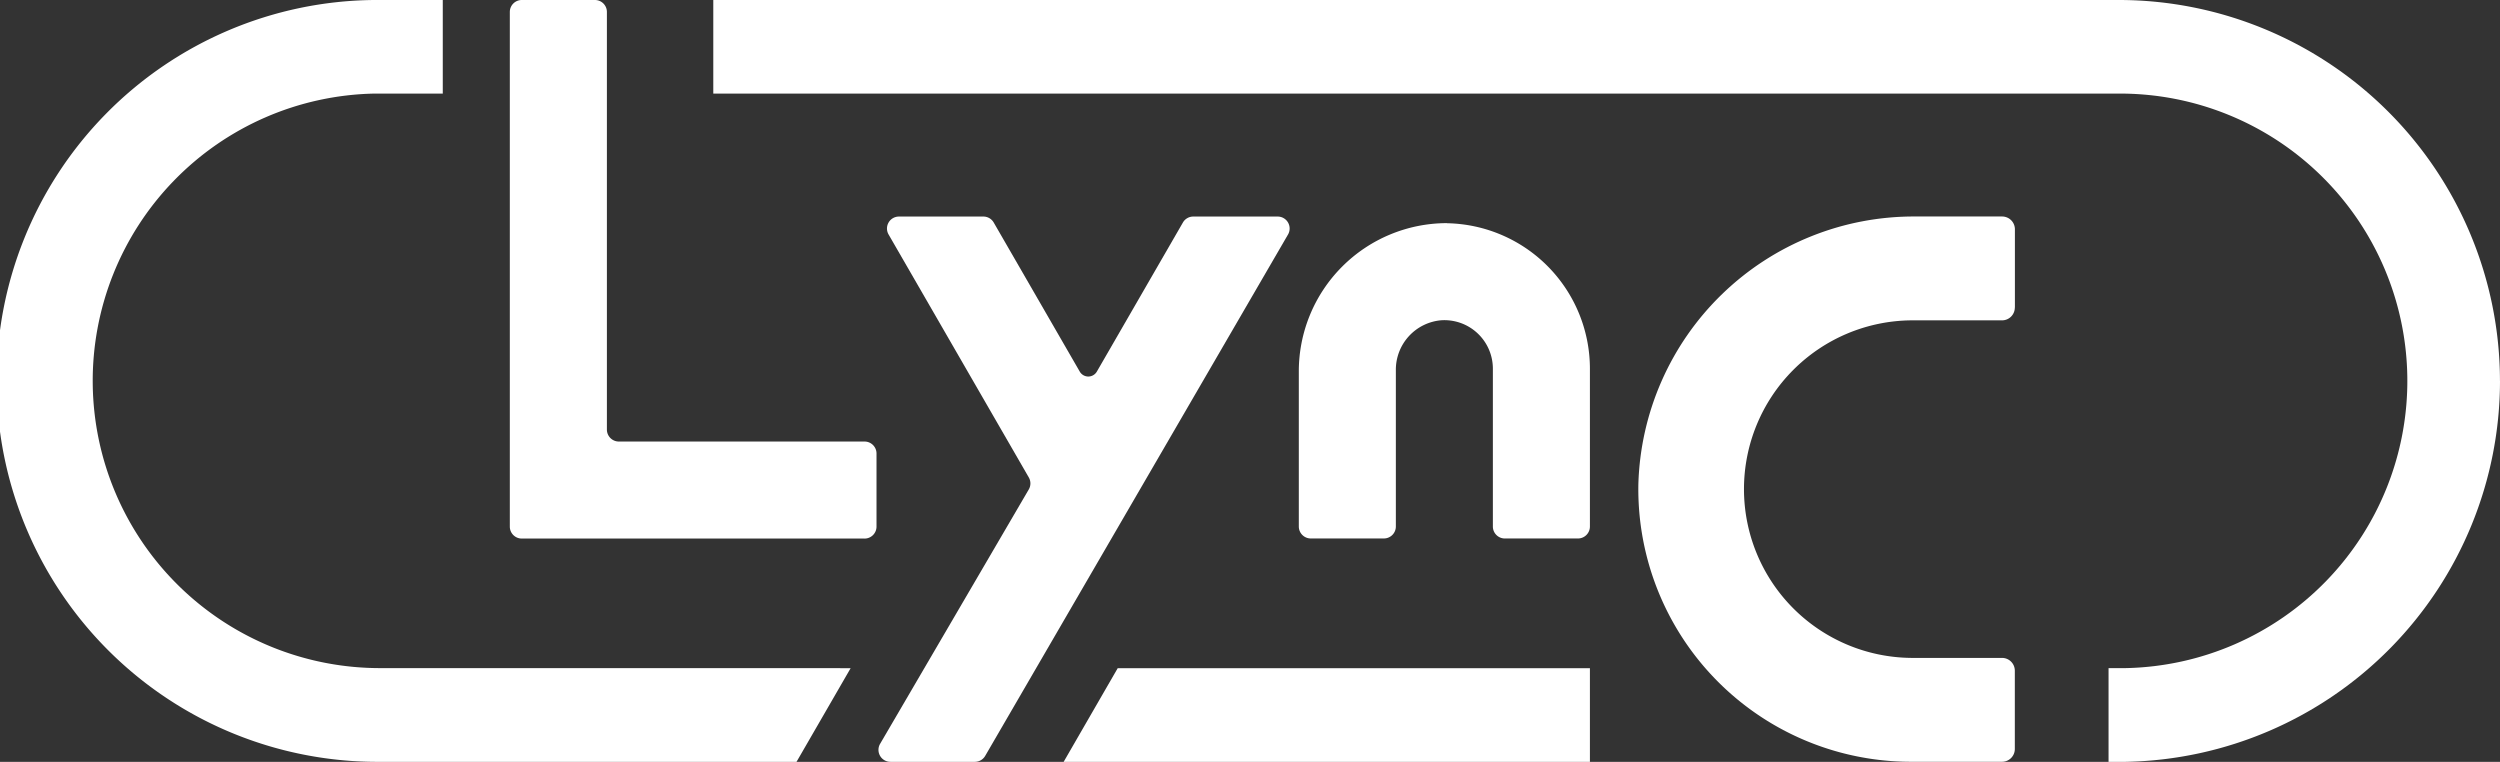
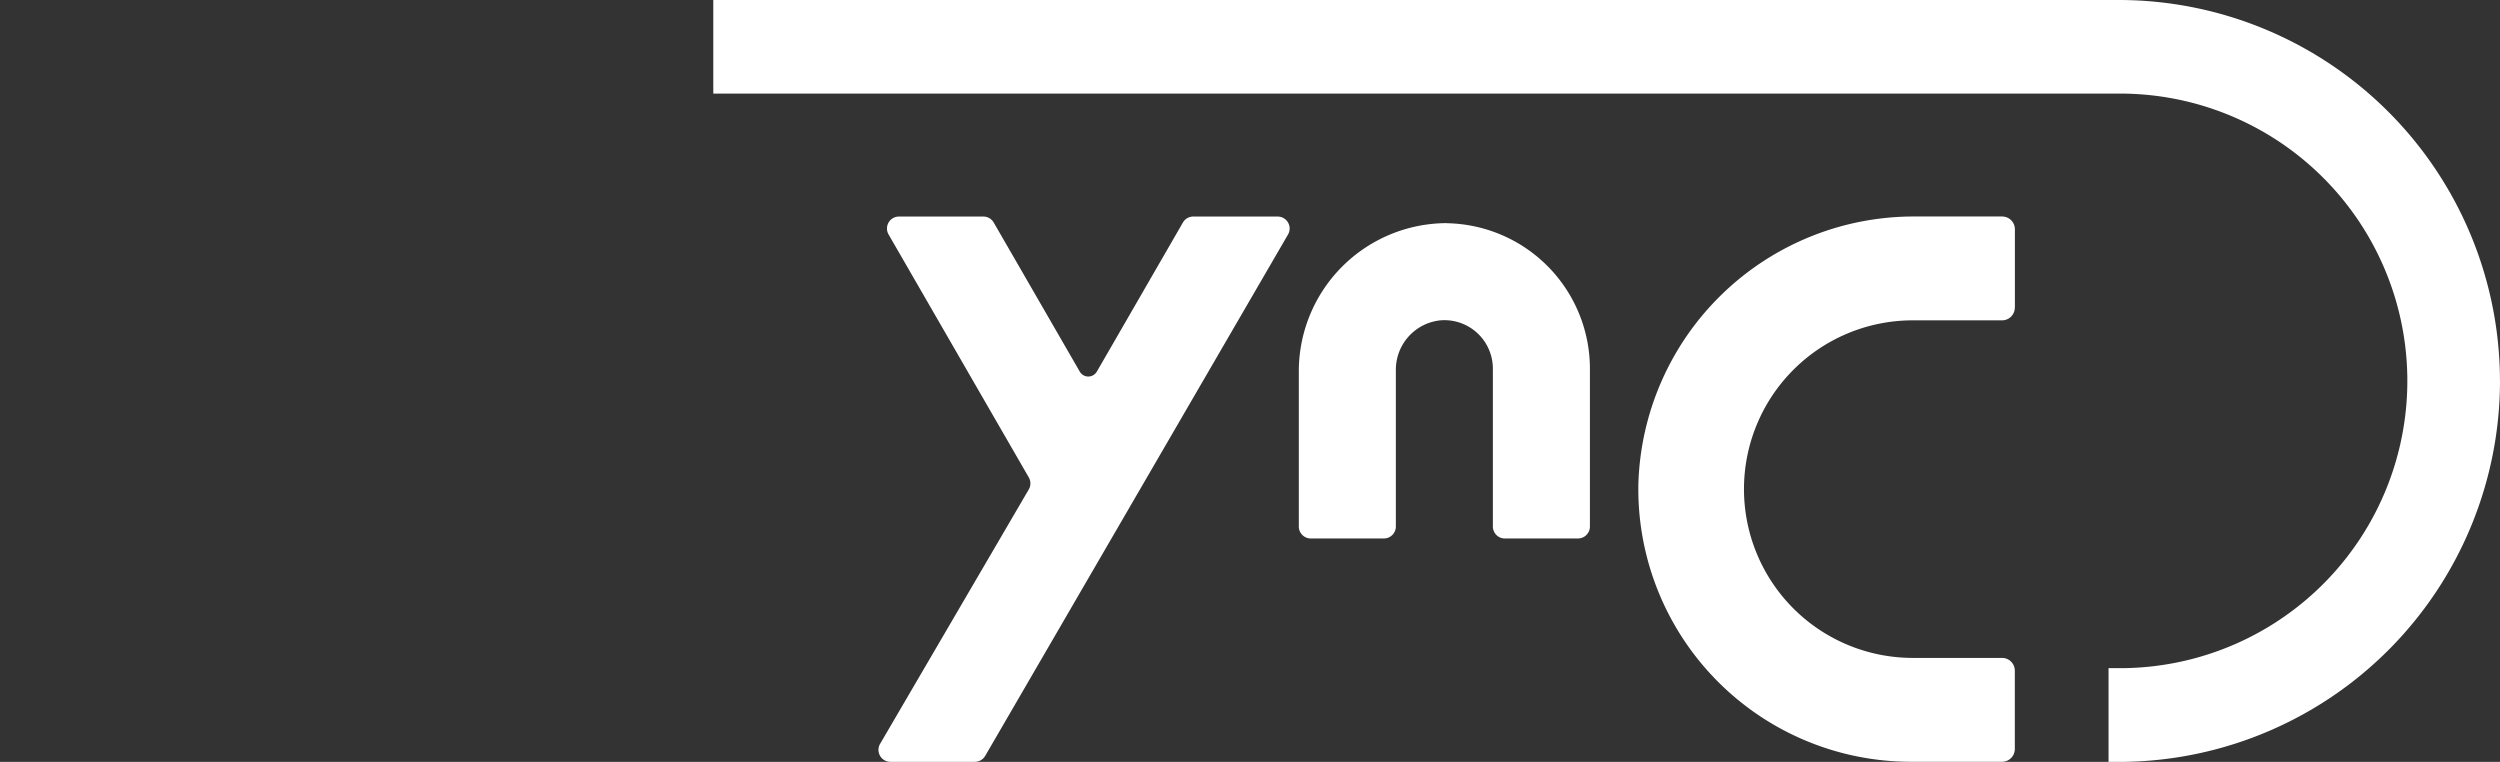
<svg xmlns="http://www.w3.org/2000/svg" data-name="그룹 5" width="131.262" height="40" viewBox="0 0 131.262 40">
  <rect x="0" y="0" width="131.262" height="40" fill="#333333" stroke="none" />
  <defs>
    <clipPath id="2kusv1032a">
      <path data-name="사각형 4445" style="fill:#fff" d="M0 0h131.262v40H0z" />
    </clipPath>
  </defs>
-   <path data-name="패스 7045" d="m162.963 100.59-2.839 4.918h27.632v-4.918z" transform="translate(-104.278 -65.507)" style="fill:#fff" />
  <g data-name="그룹 12622">
    <g data-name="그룹 12621" style="clip-path:url(#2kusv1032a)">
-       <path data-name="패스 7046" d="M44.663 35.082 41.821 40H20.005a20 20 0 0 1-.363-40h3.606v4.914h-3.592a15.084 15.084 0 0 0 .349 30.165z" style="fill:#fff" />
      <path data-name="패스 7047" d="M132.877 61.232h4.432a.628.628 0 0 0 .544-.314l15.9-27.374a.628.628 0 0 0-.544-.942h-4.432a.628.628 0 0 0-.544.314l-4.517 7.824a.518.518 0 0 1-.9 0l-4.516-7.824a.627.627 0 0 0-.544-.314h-4.432a.628.628 0 0 0-.544.942l7.362 12.756a.628.628 0 0 1 0 .628l-7.809 13.362a.628.628 0 0 0 .544.942" transform="translate(-86.125 -21.232)" style="fill:#fff" />
      <path data-name="패스 7048" d="M203.318 33.6a7.781 7.781 0 0 0-7.79 7.813v8.115a.628.628 0 0 0 .628.628h3.839a.628.628 0 0 0 .628-.628v-8.2A2.605 2.605 0 0 1 203 38.7a2.547 2.547 0 0 1 2.717 2.542v8.287a.628.628 0 0 0 .628.628h3.839a.628.628 0 0 0 .628-.628v-8.284a7.642 7.642 0 0 0-7.494-7.64" transform="translate(-127.334 -21.884)" style="fill:#fff" />
      <path data-name="패스 7049" d="M266.422 37.373v-4.109a.672.672 0 0 0-.672-.672h-4.55a14.468 14.468 0 0 0-14.548 14.07 14.315 14.315 0 0 0 14.313 14.56h4.781a.672.672 0 0 0 .672-.672v-4.11a.672.672 0 0 0-.672-.672h-4.781a8.862 8.862 0 0 1 0-17.723h4.781a.672.672 0 0 0 .672-.672" transform="translate(-160.63 -21.225)" style="fill:#fff" />
-       <path data-name="패스 7050" d="M95.381 28.277h-18a.628.628 0 0 1-.628-.628V.628a.628.628 0 0 1 .63-.628h3.839a.628.628 0 0 1 .628.628v21.927a.628.628 0 0 0 .628.628h12.9a.628.628 0 0 1 .628.628v3.839a.628.628 0 0 1-.628.628" transform="translate(-49.985)" style="fill:#fff" />
      <path data-name="패스 7051" d="M201.191 20a20.024 20.024 0 0 1-19.653 20h-.9v-4.921h.9a15.084 15.084 0 0 0-.349-30.165H107.38V0h73.809a20.023 20.023 0 0 1 20 20" transform="translate(-69.929)" style="fill:#fff" />
    </g>
  </g>
</svg>